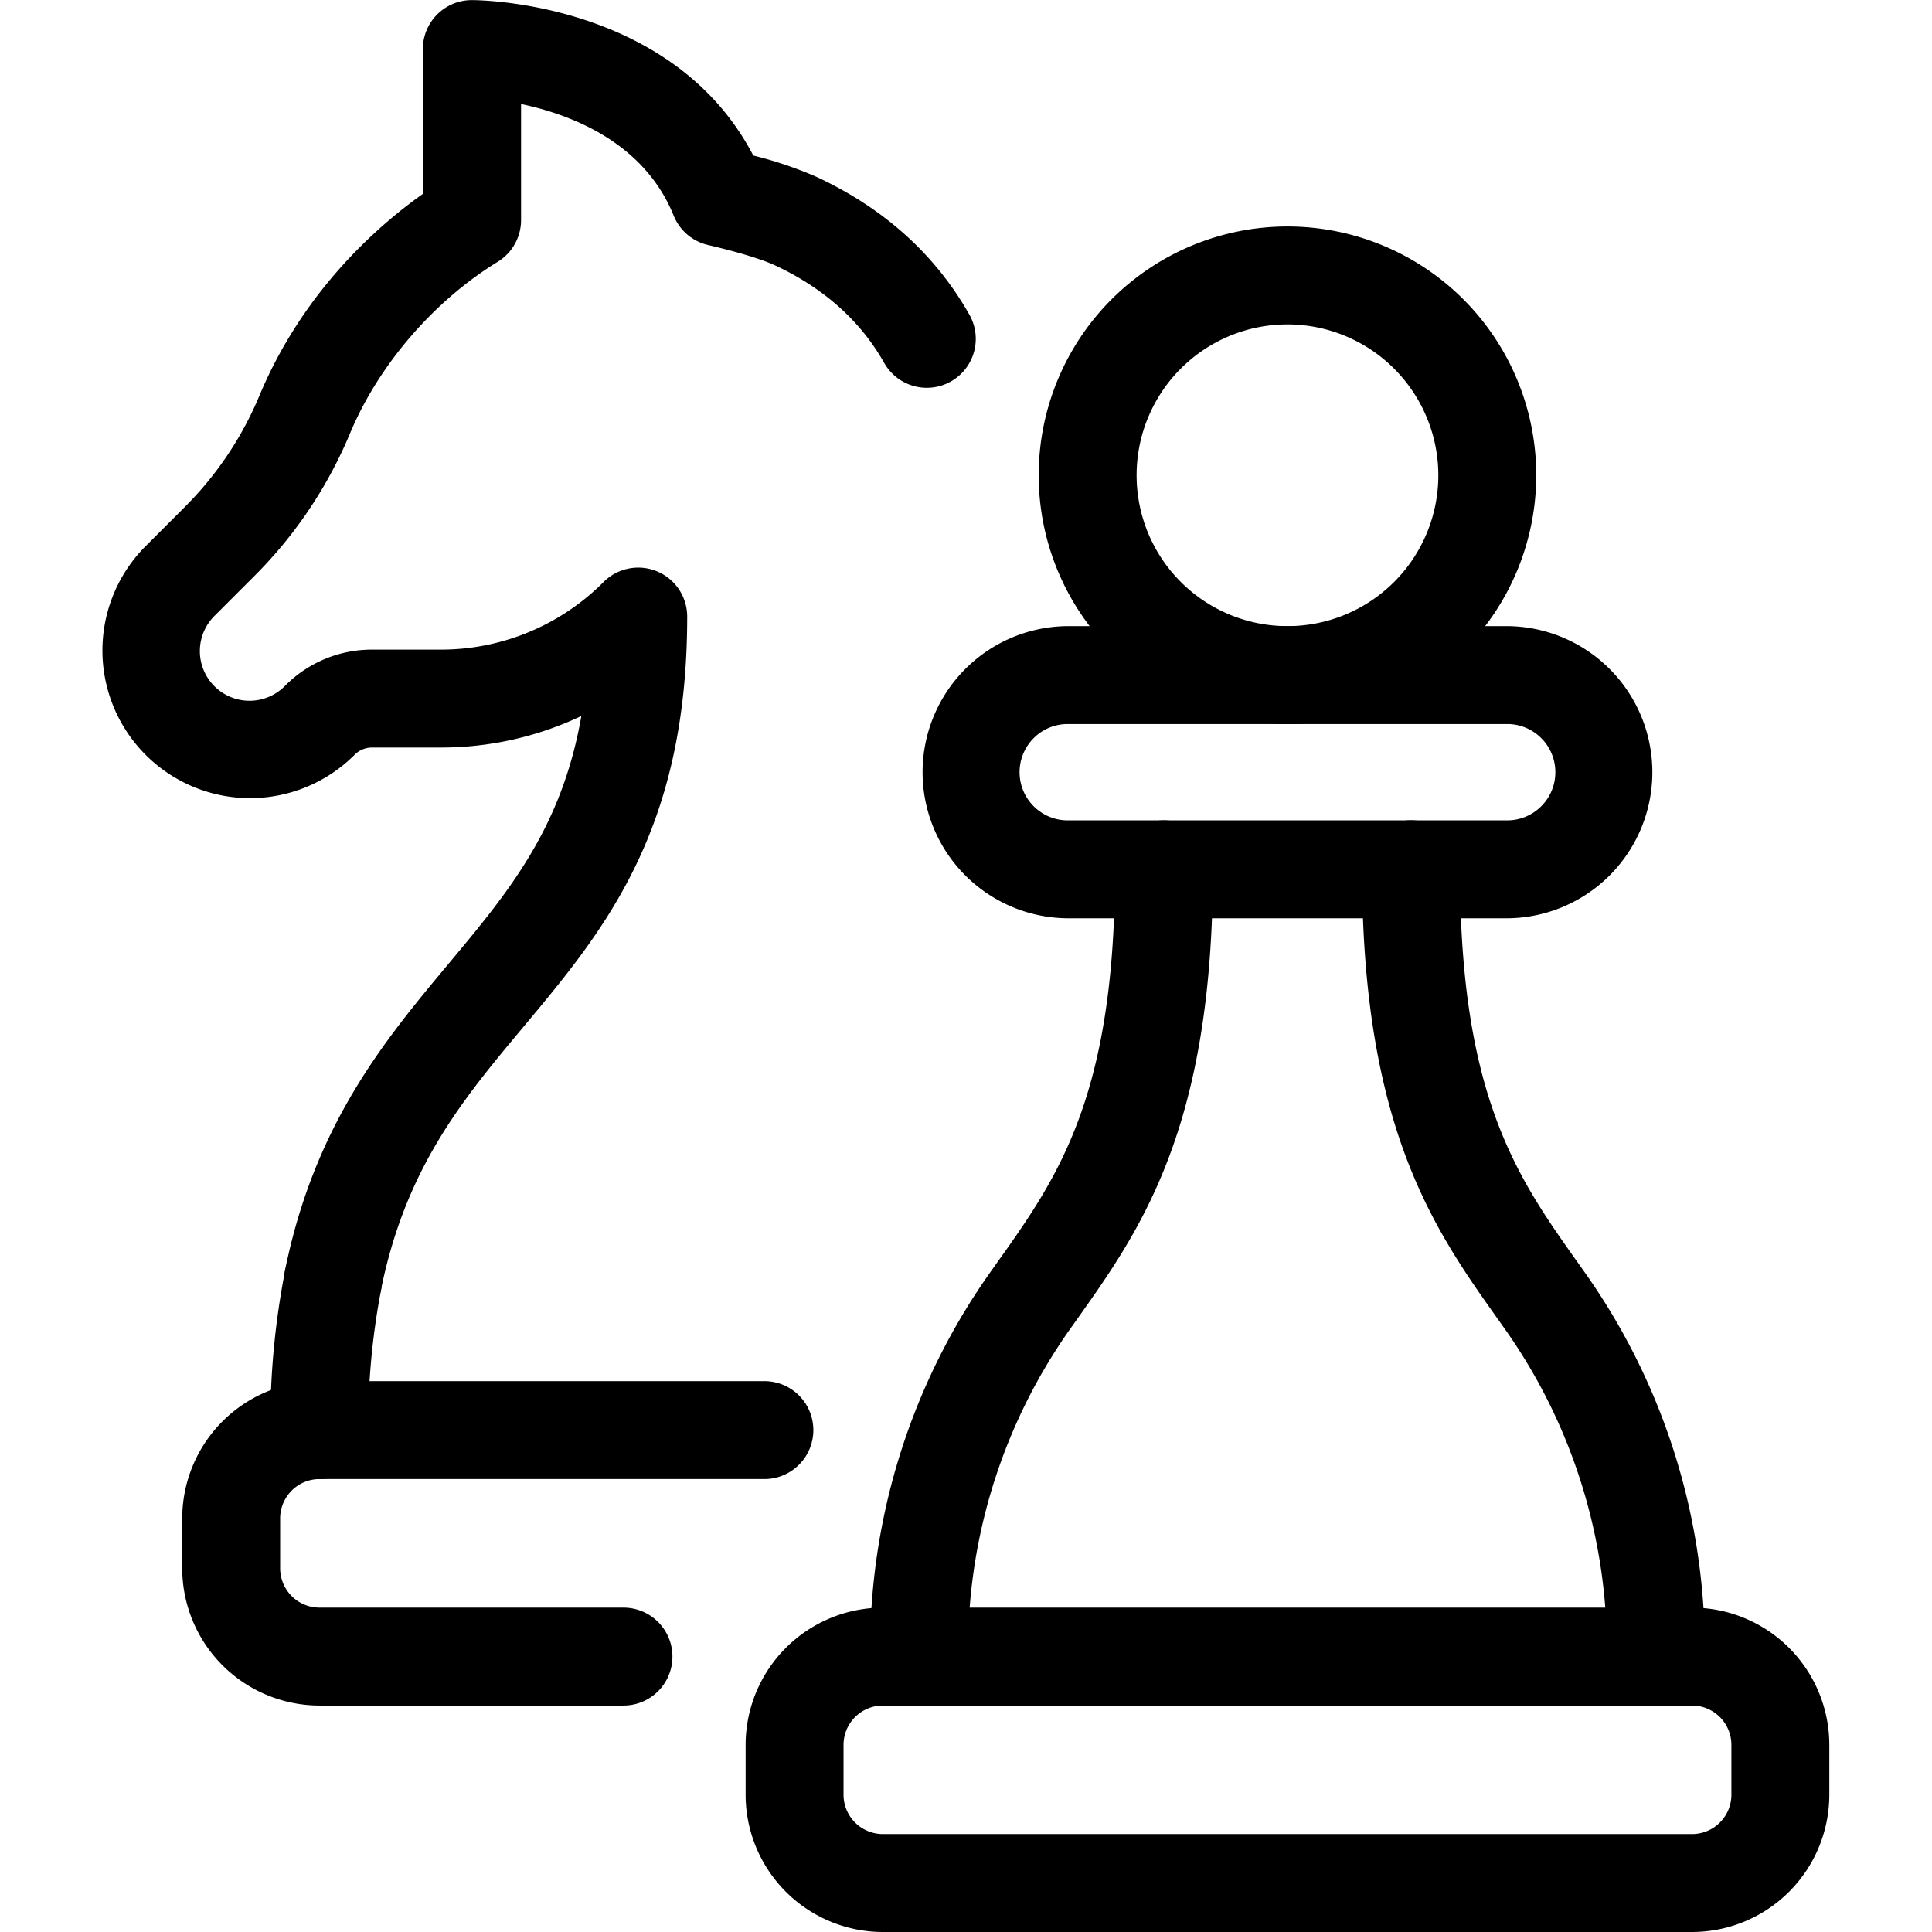
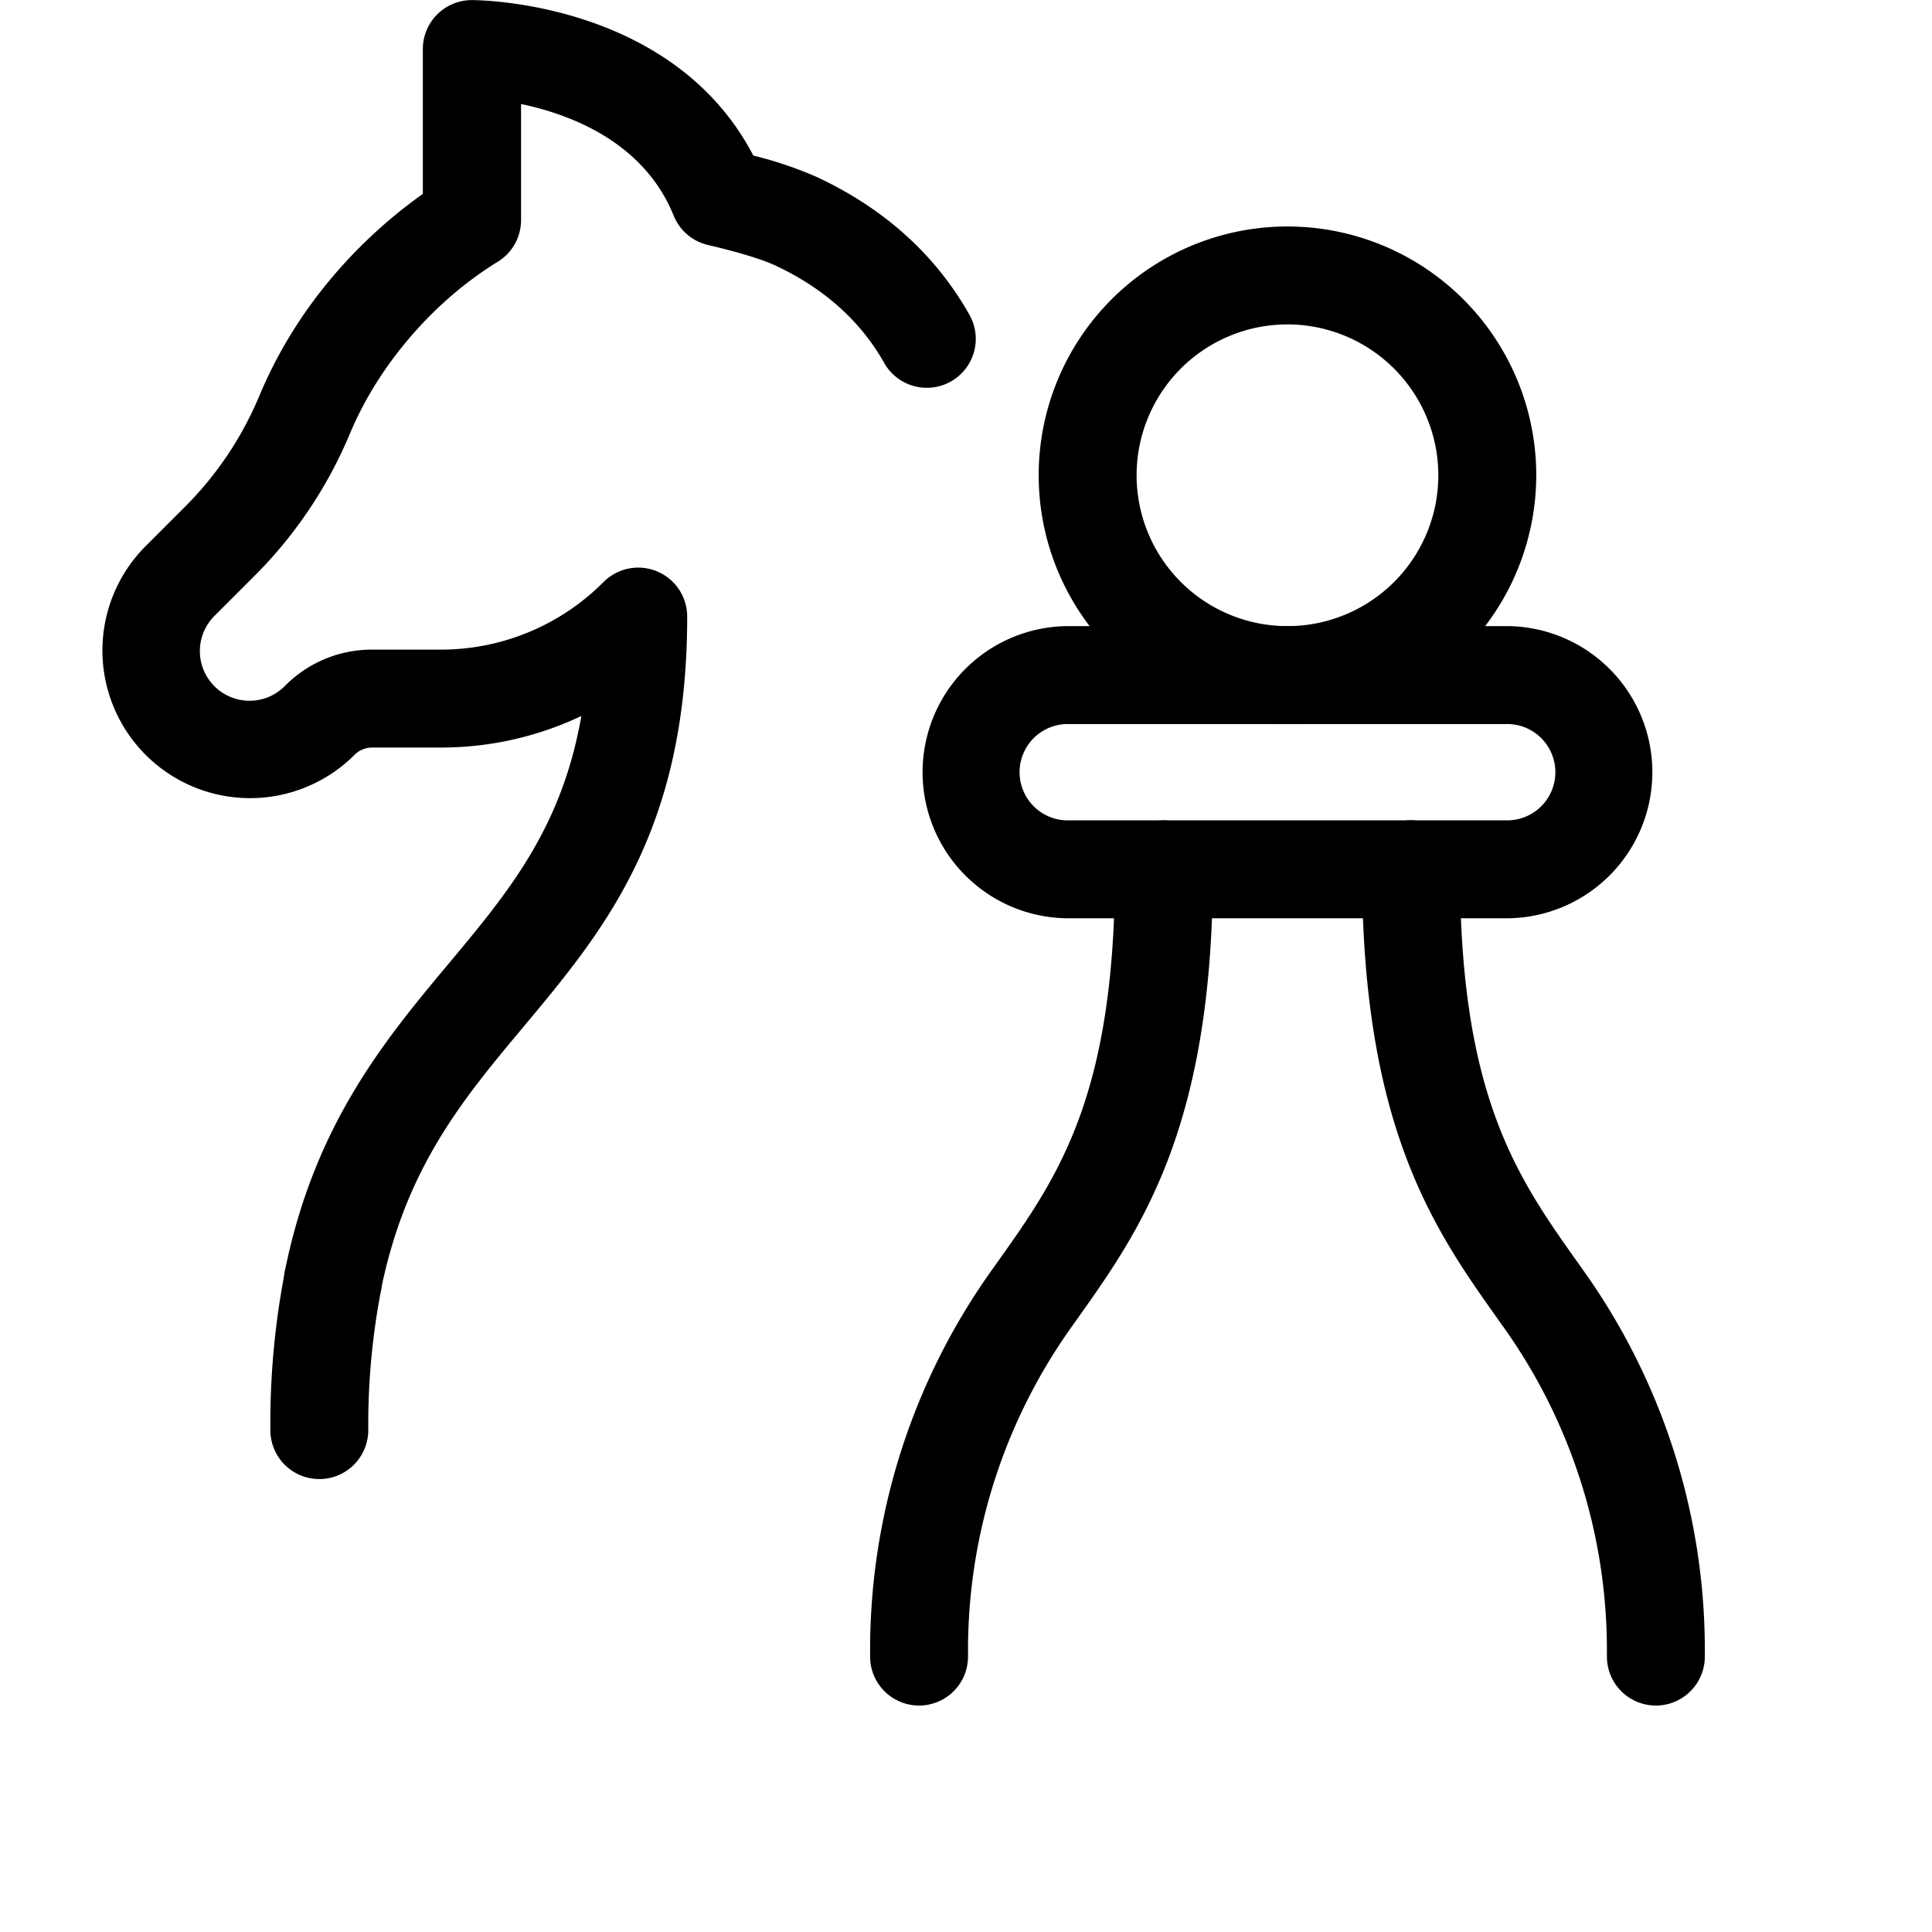
<svg xmlns="http://www.w3.org/2000/svg" id="Слой_1" height="512" viewBox="0 0 529 591.92" width="512">
  <g fill="rgb(0,0,0)" transform="translate(-59.44 109.03)">
    <path d="m125.81 344.12a15 15 0 0 1 -15-15 244.12 244.12 0 0 1 4.5-48.78 15 15 0 0 1 29.41 5.94 217.93 217.93 0 0 0 -3.91 42.84 15 15 0 0 1 -15 15z" />
    <path d="m130 298.31a14.58 14.58 0 0 1 -3-.3 15 15 0 0 1 -11.73-17.67c9.09-45 30.86-71 50.06-94 18.37-22 34.75-41.56 40.76-76a100.33 100.33 0 0 1 -43.17 9.66h-20.92a7.55 7.55 0 0 0 -5.4 2.24 45.22 45.22 0 0 1 -64-63.95l12-12a105.48 105.48 0 0 0 22.87-34.12c13.33-31.88 36-51.83 50.06-61.79v-44.38a15 15 0 0 1 15-15c2.63 0 61.73.57 86.24 47.62a120.57 120.57 0 0 1 19.35 6.53c20.73 9.64 36.48 23.85 46.88 42.27a15 15 0 0 1 -5.7 20.43 15 15 0 0 1 -20.43-5.7c-7.24-12.84-18.47-22.89-33.37-29.85-2.3-1.08-8.05-3.33-20.65-6.28a15 15 0 0 1 -10.48-9c-9.13-22.54-31.57-31-46.75-34.18v35.55a15 15 0 0 1 -7.15 12.79c-19.6 12-36.5 31.64-45.23 52.52a135.43 135.43 0 0 1 -29.34 43.76l-12 12a15.22 15.22 0 1 0 21.5 21.54 37.38 37.38 0 0 1 26.6-11h20.91a70.3 70.3 0 0 0 50-20.73 15 15 0 0 1 25.61 10.61c0 65.69-25.51 96.2-50.18 125.71-18.56 22.2-36.09 43.16-43.67 80.71a15 15 0 0 1 -14.67 12.01z" />
-     <path d="m219 413.51h-93.19a42.11 42.11 0 0 1 -42-42.05v-15.29a42.1 42.1 0 0 1 42.05-42.05h136.31a15 15 0 0 1 0 30h-136.36a12.07 12.07 0 0 0 -12 12.05v15.29a12.07 12.07 0 0 0 12 12.05h93.19a15 15 0 1 1 0 30z" />
-     <path d="m546.39 482.89h-247.92a42.09 42.09 0 0 1 -42.05-42.05v-15.28a42.09 42.09 0 0 1 42.05-42.05h247.92a42.09 42.09 0 0 1 42.05 42.05v15.28a42.09 42.09 0 0 1 -42.05 42.05zm-247.92-69.38a12.06 12.06 0 0 0 -12.05 12.05v15.28a12.06 12.06 0 0 0 12.05 12.05h247.92a12.06 12.06 0 0 0 12.05-12.05v-15.28a12.06 12.06 0 0 0 -12.05-12.05z" />
    <path d="m490.13 172.31h-135.4a44.76 44.76 0 0 1 0-89.51h135.4a44.76 44.76 0 0 1 0 89.51zm-135.4-59.51a14.76 14.76 0 0 0 0 29.51h135.4a14.76 14.76 0 0 0 0-29.51z" />
    <path d="m422.43 112.8a76.22 76.22 0 1 1 76.22-76.22 76.3 76.3 0 0 1 -76.22 76.22zm0-122.44a46.22 46.22 0 1 0 46.22 46.22 46.27 46.27 0 0 0 -46.22-46.22z" />
    <path d="m309.56 413.51a15 15 0 0 1 -15-15v-2.3a200.2 200.2 0 0 1 37.44-116.33l1.28-1.81c18.72-26.26 36.3-51.07 36.3-120.76a15 15 0 0 1 30 0c0 79.26-22.22 110.54-41.82 138.13l-1.27 1.79a170.39 170.39 0 0 0 -31.93 99v2.3a15 15 0 0 1 -15 14.98z" />
    <path d="m535.3 413.51a15 15 0 0 1 -15-15v-2.3a170.39 170.39 0 0 0 -31.93-99l-1.27-1.79c-19.6-27.59-41.82-58.87-41.82-138.13a15 15 0 1 1 30 0c0 69.69 17.62 94.5 36.28 120.76l1.28 1.81a200.2 200.2 0 0 1 37.46 116.35v2.3a15 15 0 0 1 -15 15z" />
  </g>
</svg>